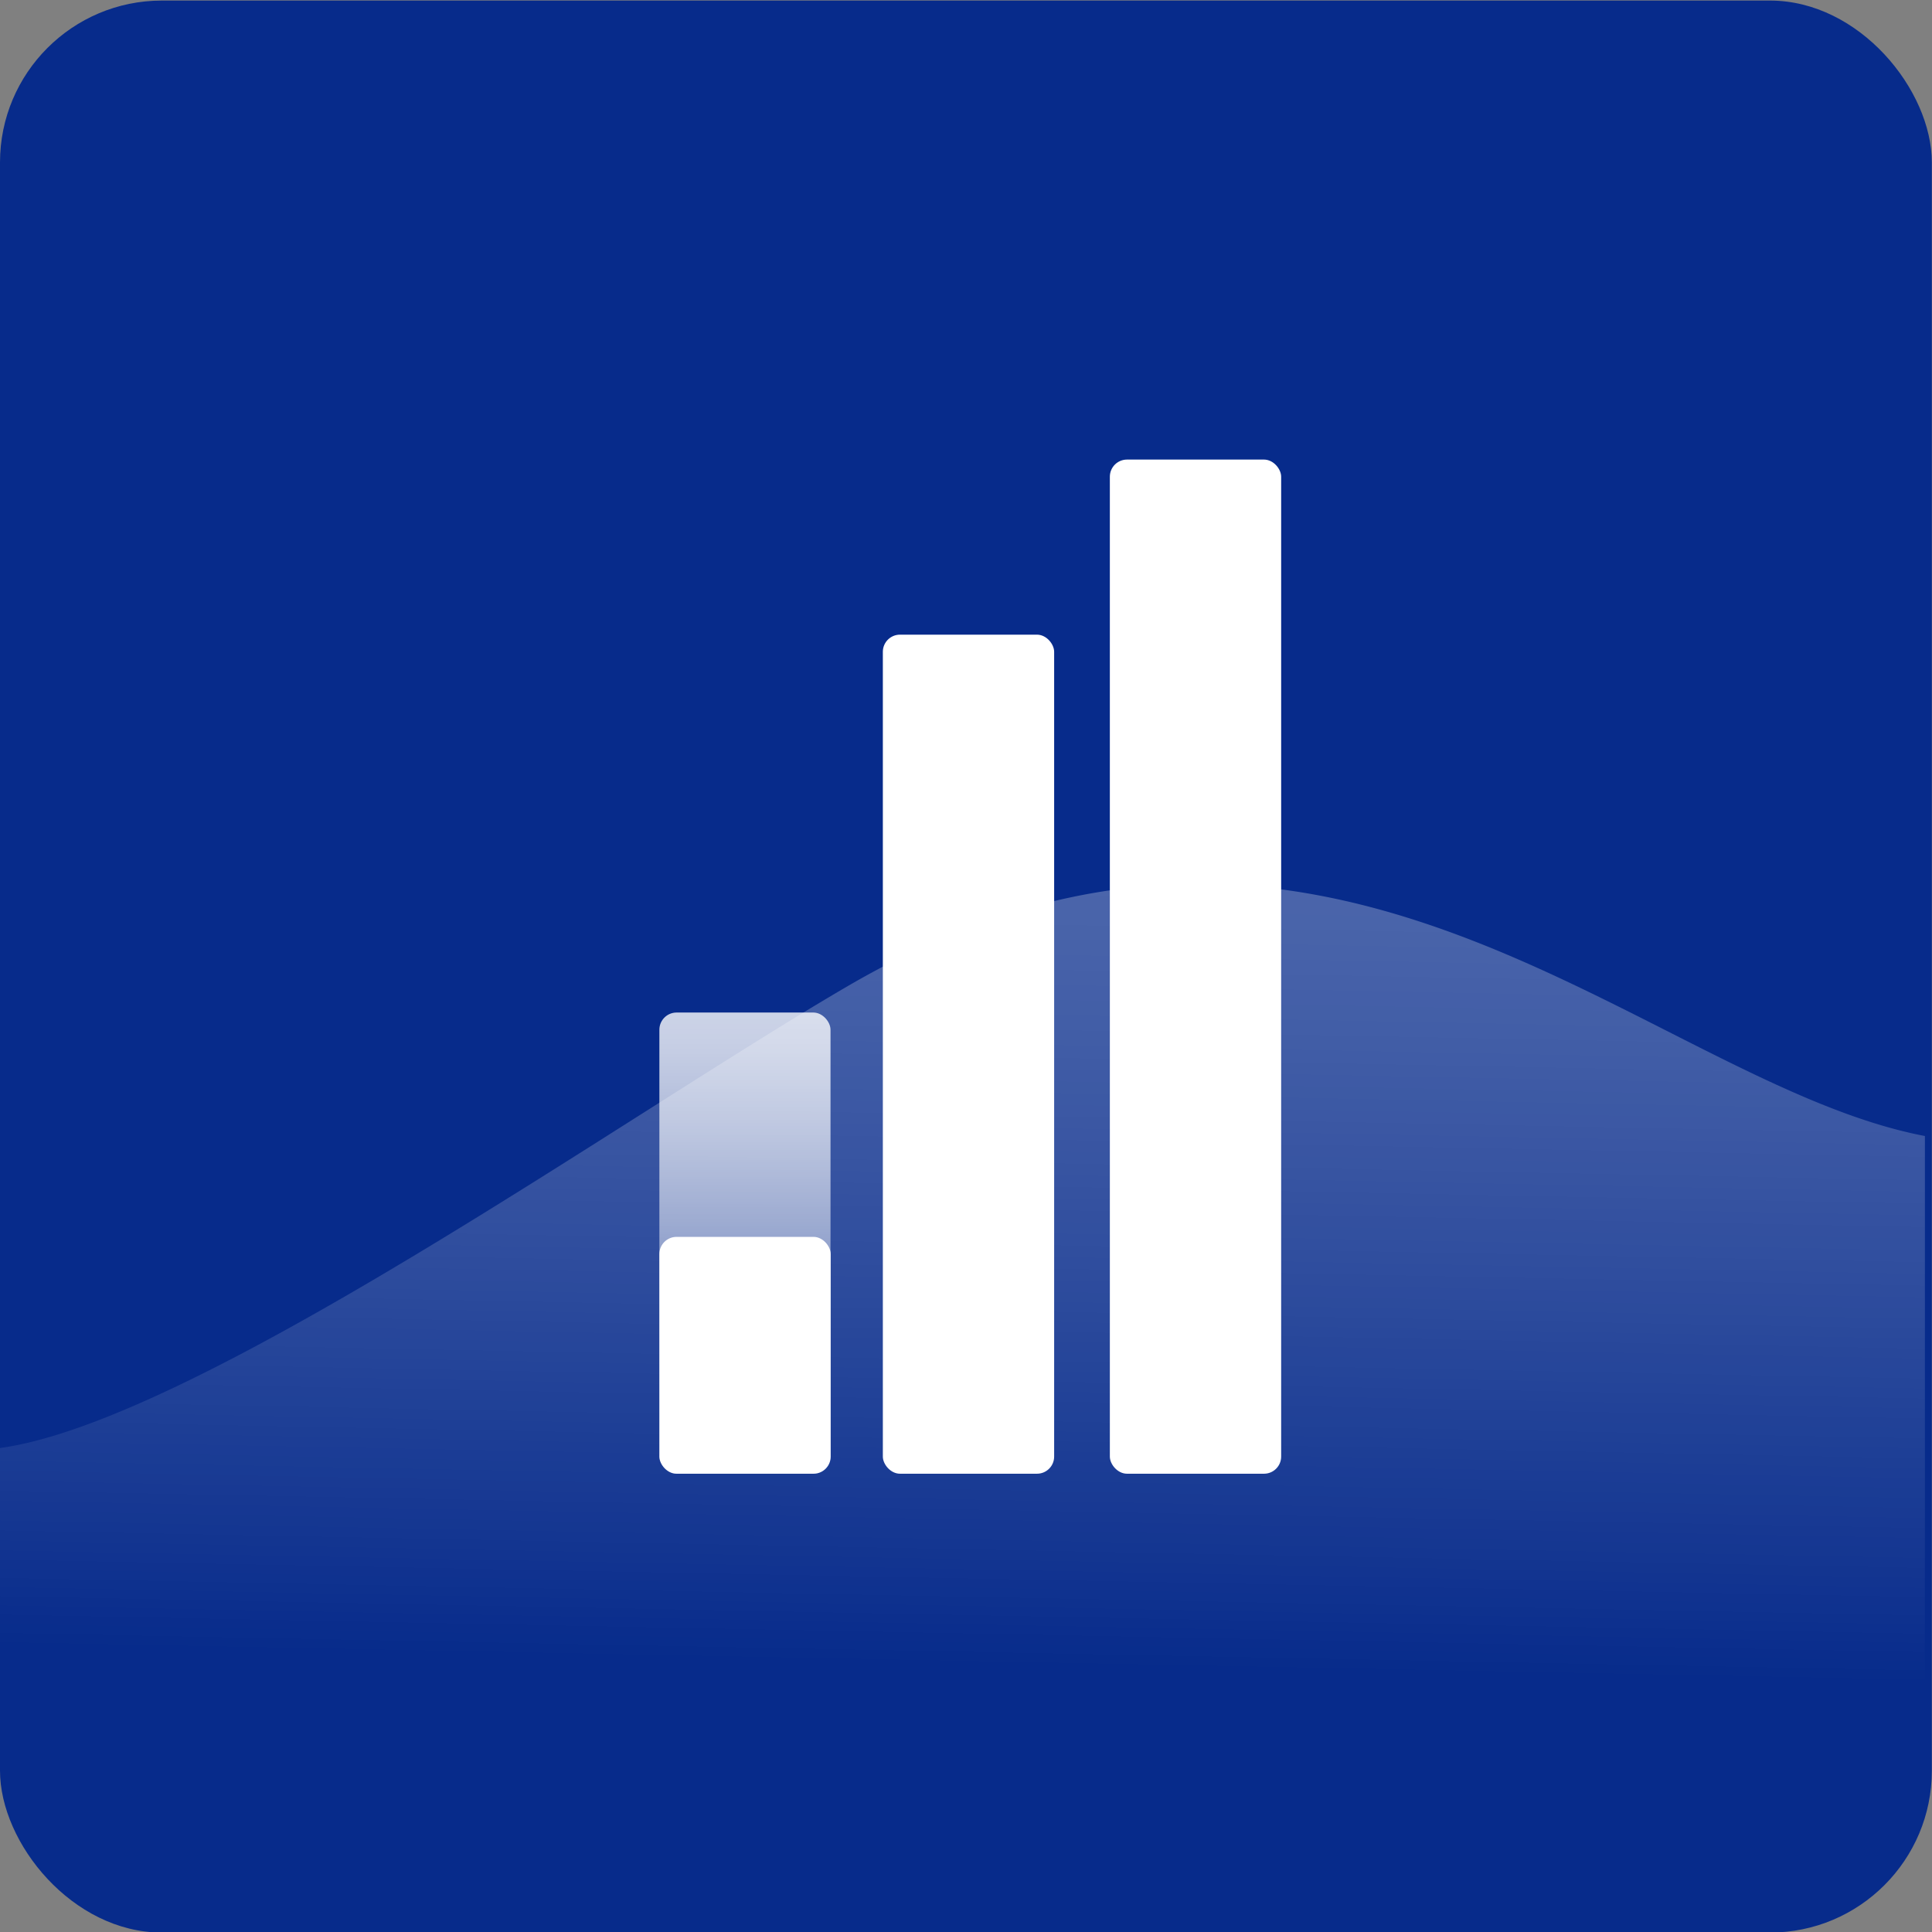
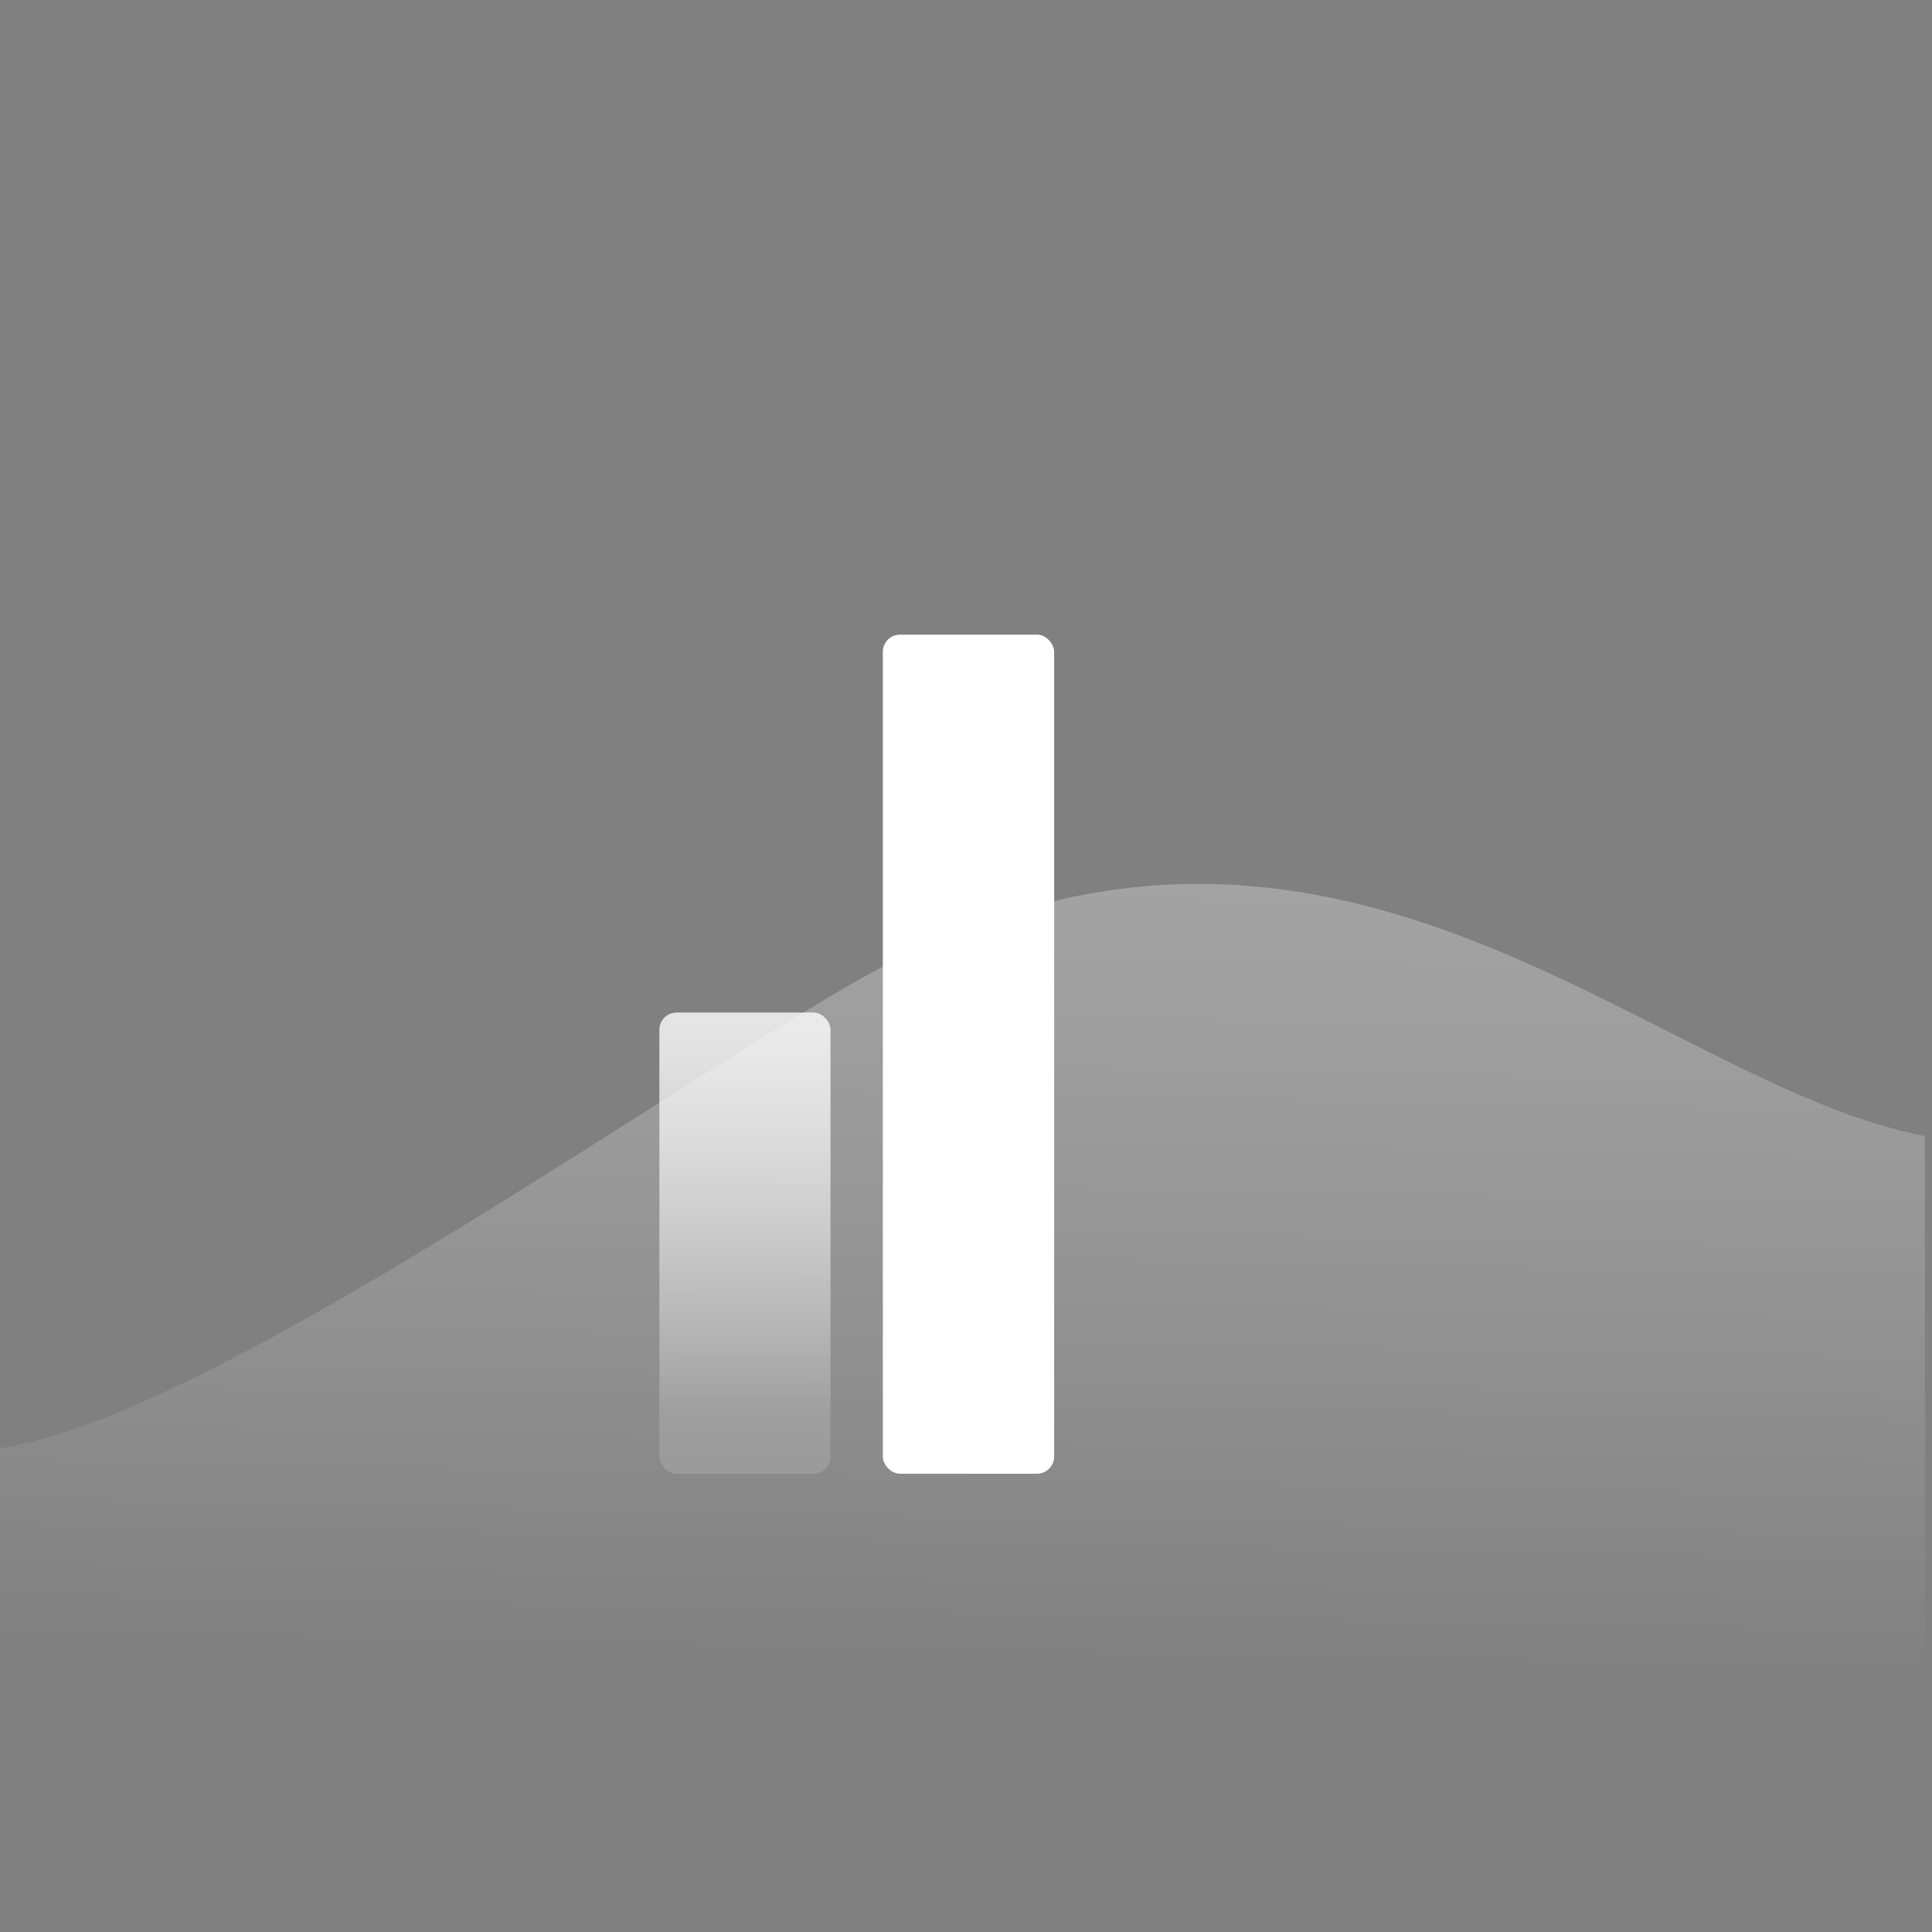
<svg xmlns="http://www.w3.org/2000/svg" id="Layer_1" data-name="Layer 1" viewBox="0 0 24 24">
  <rect x="0" y="0" width="24" height="24" fill="#808080" stroke="none" />
  <defs>
    <linearGradient id="linear-gradient" x1="11.899" y1="20.686" x2="12.122" y2="9.253" gradientUnits="userSpaceOnUse">
      <stop offset="0" stop-color="#fff" stop-opacity="0" />
      <stop offset="0.104" stop-color="#fff" stop-opacity="0.082" />
      <stop offset="0.409" stop-color="#fff" stop-opacity="0.303" />
      <stop offset="0.67" stop-color="#fff" stop-opacity="0.464" />
      <stop offset="0.876" stop-color="#fff" stop-opacity="0.563" />
      <stop offset="1" stop-color="#fff" stop-opacity="0.6" />
    </linearGradient>
    <linearGradient id="linear-gradient-2" x1="9.254" y1="18.307" x2="9.254" y2="12.495" gradientUnits="userSpaceOnUse">
      <stop offset="0.123" stop-color="#fff" stop-opacity="0.15" />
      <stop offset="0.26" stop-color="#fff" stop-opacity="0.282" />
      <stop offset="0.511" stop-color="#fff" stop-opacity="0.503" />
      <stop offset="0.728" stop-color="#fff" stop-opacity="0.664" />
      <stop offset="0.897" stop-color="#fff" stop-opacity="0.763" />
      <stop offset="1" stop-color="#fff" stop-opacity="0.8" />
    </linearGradient>
  </defs>
-   <rect y="0.007" width="23.998" height="24" rx="2.011" style="fill:#072b8b" />
-   <path d="M1.924,24H21.901a2.011,2.011,0,0,0,2.011-2.011V14.112c-3.465-.661-7.419-5.327-13.371-1.868-2.752,1.6-8.229,5.505-10.627,5.754v3.991A2.011,2.011,0,0,0,1.924,24Z" style="opacity:0.5;fill:url(#linear-gradient)" />
+   <path d="M1.924,24H21.901a2.011,2.011,0,0,0,2.011-2.011V14.112c-3.465-.661-7.419-5.327-13.371-1.868-2.752,1.6-8.229,5.505-10.627,5.754v3.991Z" style="opacity:0.5;fill:url(#linear-gradient)" />
  <rect x="8.191" y="12.578" width="2.126" height="5.729" rx="0.214" style="fill:url(#linear-gradient-2)" />
  <rect x="10.967" y="7.884" width="2.128" height="10.423" rx="0.213" style="fill:#fff" />
-   <rect x="13.787" y="5.709" width="2.128" height="12.598" rx="0.213" style="fill:#fff" />
-   <rect x="8.191" y="15.365" width="2.128" height="2.942" rx="0.213" style="fill:#fff" />
</svg>